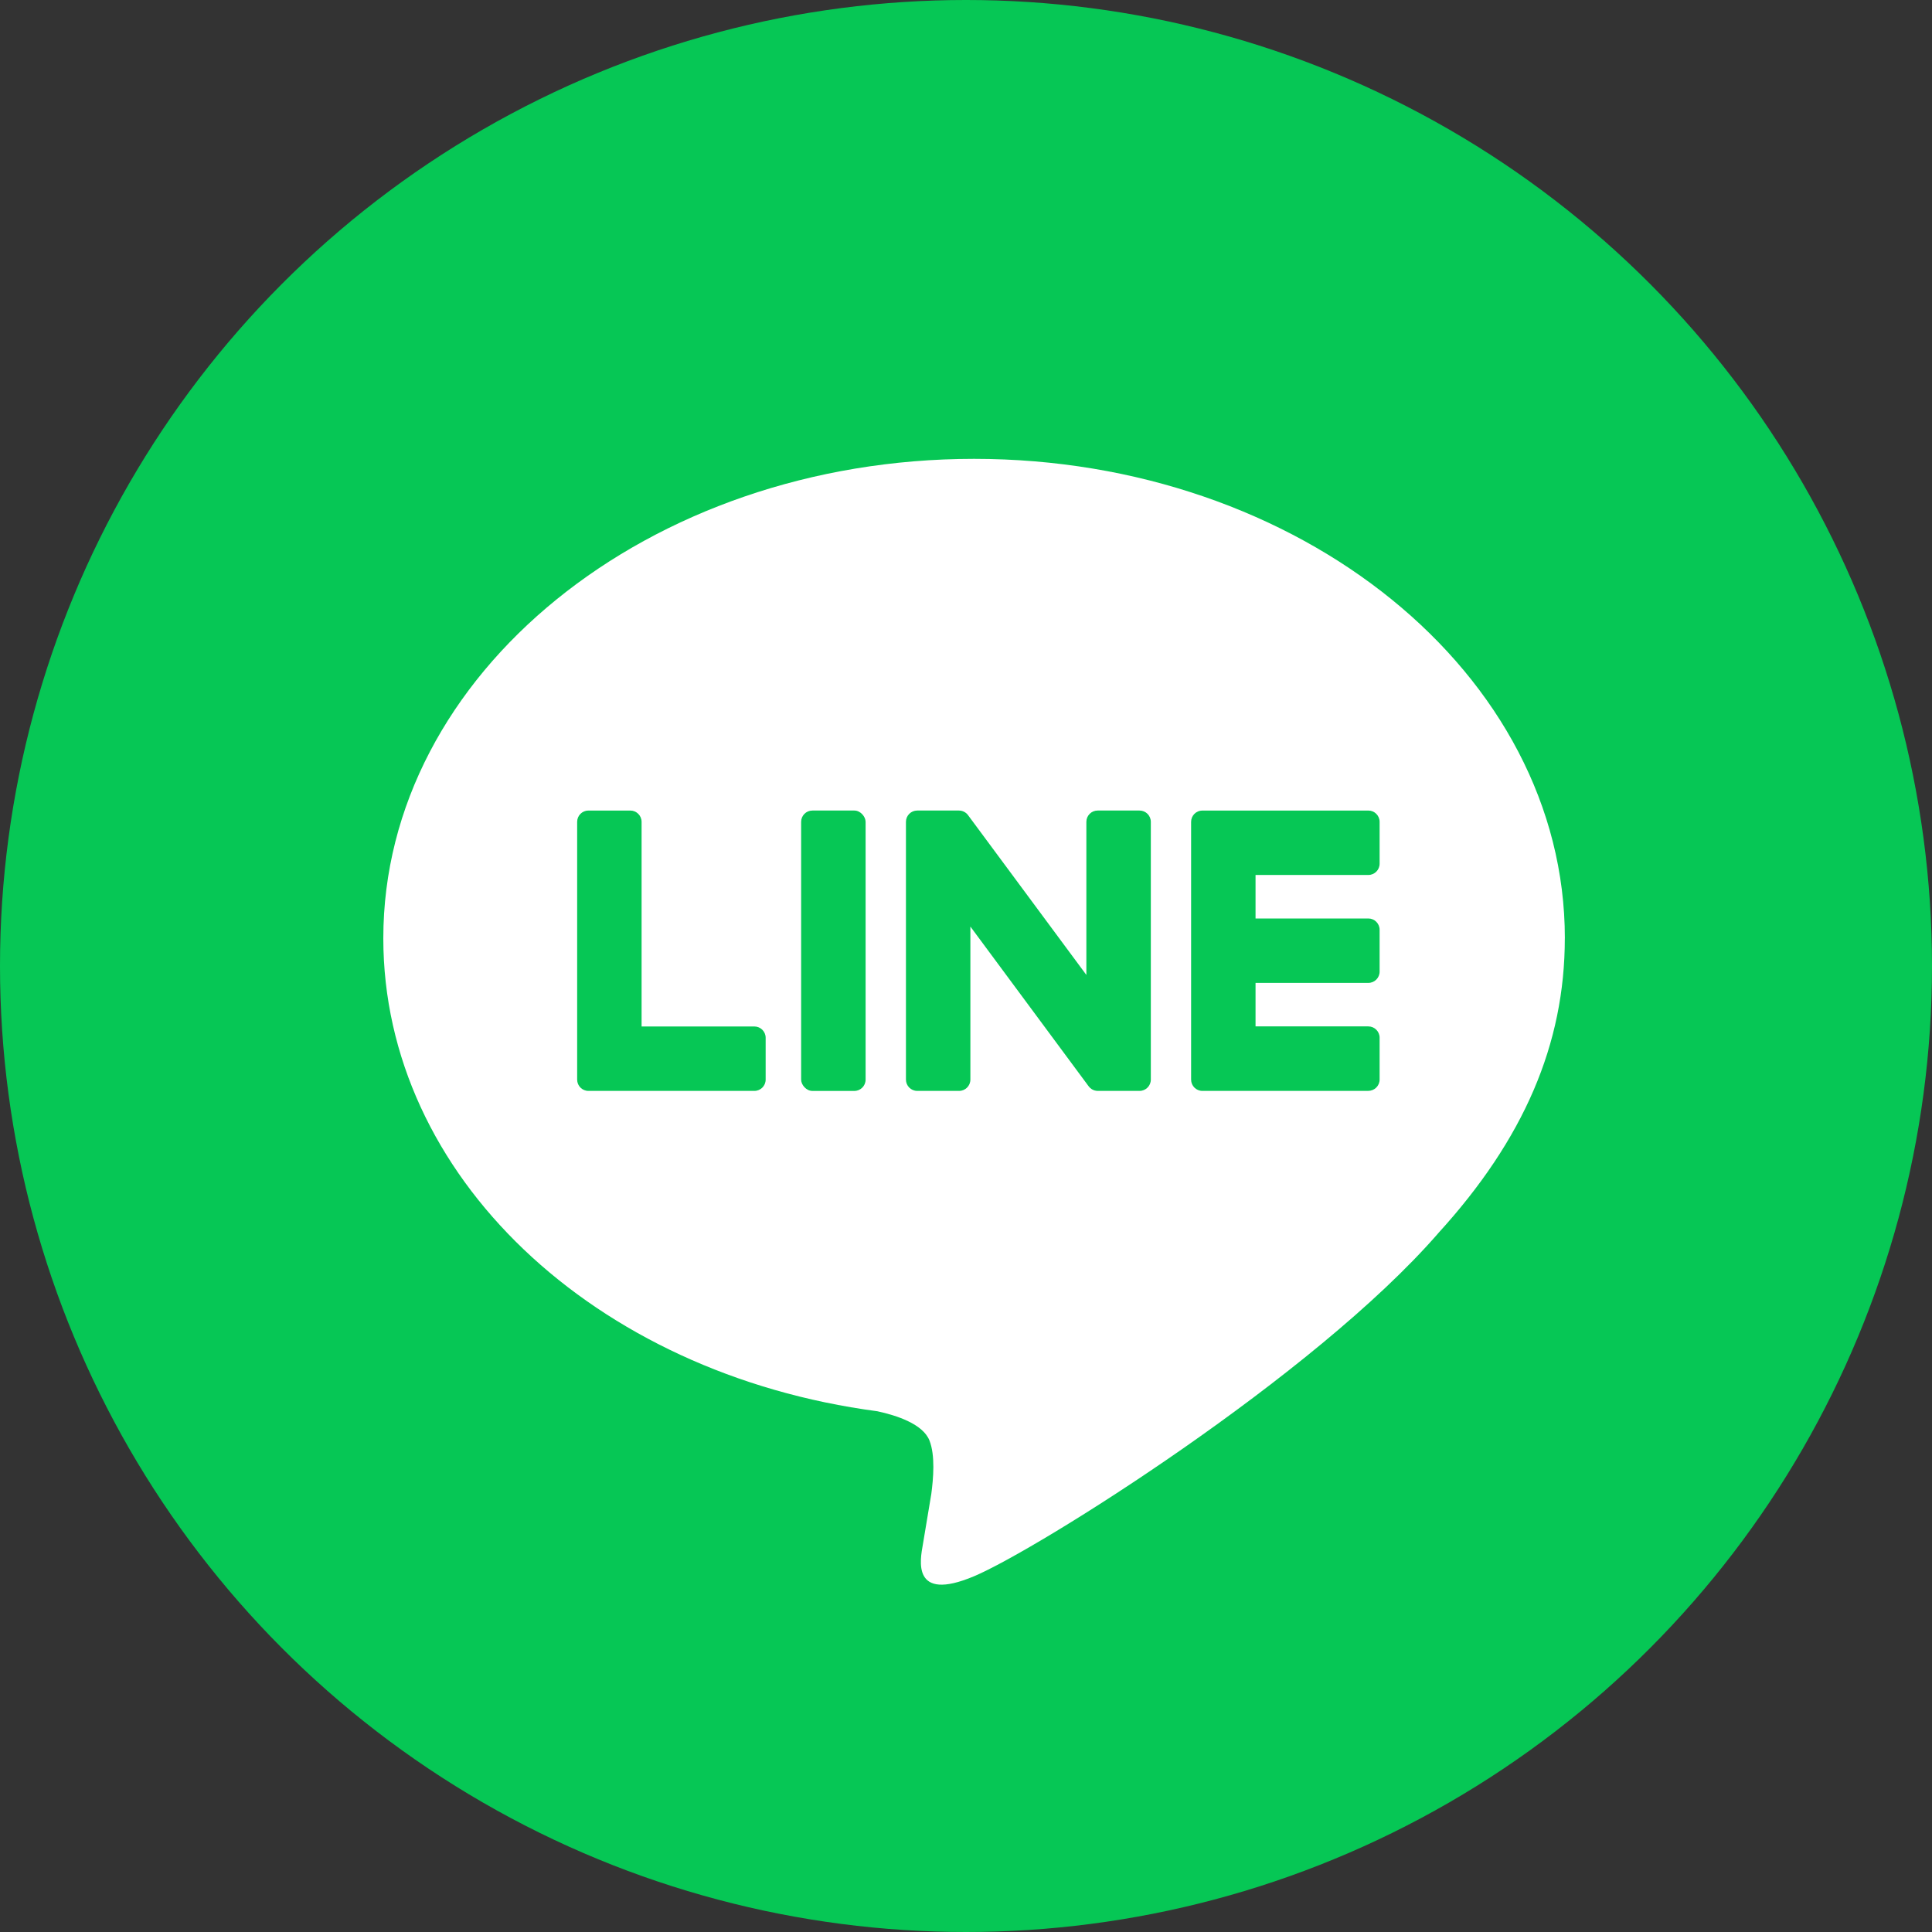
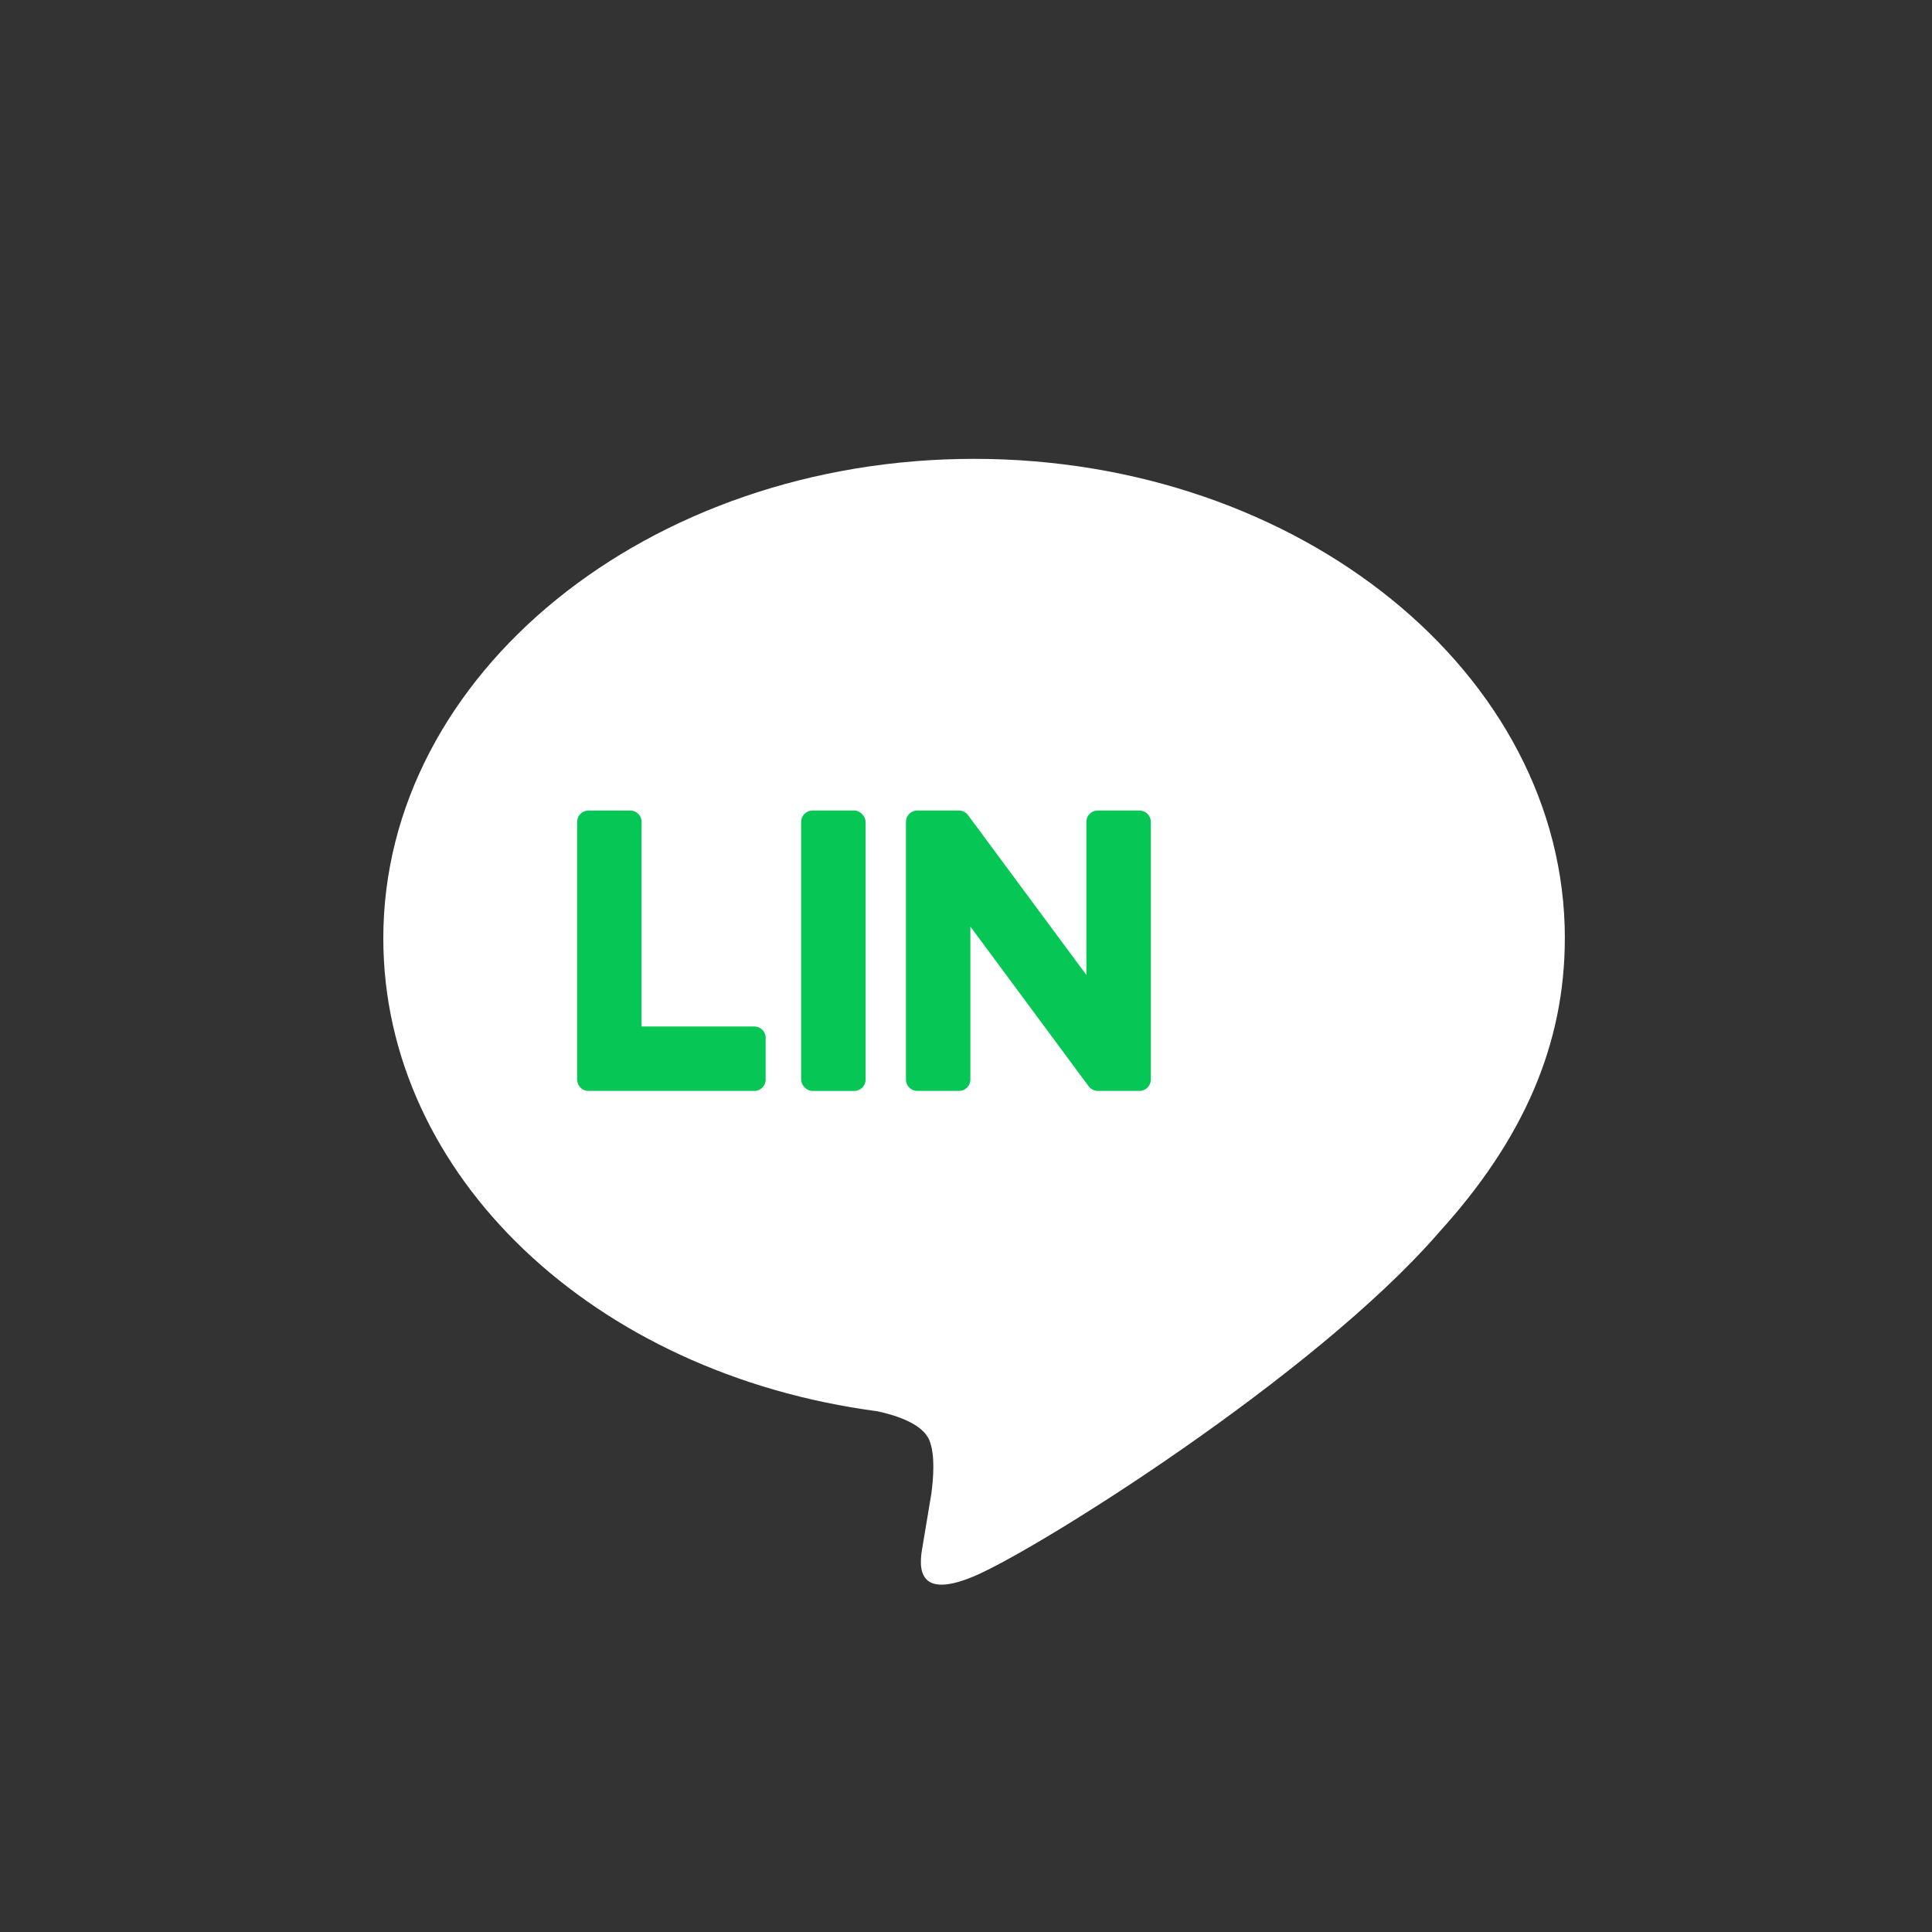
<svg xmlns="http://www.w3.org/2000/svg" id="_レイヤー_2" viewBox="0 0 60 60">
  <rect x="0" y="0" width="60" height="60" fill="#333333" stroke="none" />
  <defs>
    <style>.cls-1{fill:#fff;}.cls-2{fill:#06c755;}</style>
  </defs>
  <g id="_レイヤー_1-2">
-     <circle class="cls-2" cx="30" cy="30" r="30" />
    <path class="cls-1" d="M48.598,29.139c0-8.21-8.23-14.889-18.347-14.889-10.116,0-18.347,6.679-18.347,14.889,0,7.36,6.527,13.524,15.344,14.689.597.129,1.411.394,1.616.905.185.464.121,1.19.059,1.659,0,0-.215,1.295-.262,1.571-.08.464-.369,1.814,1.589.989,1.958-.825,10.566-6.222,14.415-10.652h-.001c2.659-2.916,3.933-5.875,3.933-9.161Z" />
-     <path class="cls-2" d="M42.495,33.879h-5.154c-.193,0-.35-.157-.35-.35v-8.007c0-.193.157-.35.35-.35h5.154c.193,0,.35.158.35.35v1.301c0,.193-.157.35-.35.35h-3.503v1.351h3.503c.193,0,.35.158.35.35v1.301c0,.193-.157.35-.35.35h-3.503v1.351h3.503c.193,0,.35.158.35.35v1.301c0,.193-.157.35-.35.35Z" />
    <path class="cls-2" d="M23.428,33.879c.193,0,.35-.157.35-.35v-1.301c0-.193-.158-.35-.35-.35h-3.503v-6.356c0-.193-.158-.35-.35-.35h-1.301c-.193,0-.35.157-.35.35v8.007c0,.193.157.35.35.35h5.155Z" />
    <rect class="cls-2" x="24.88" y="25.172" width="2.002" height="8.708" rx=".35" ry=".35" />
    <path class="cls-2" d="M35.389,25.172h-1.301c-.193,0-.35.157-.35.35v4.756l-3.663-4.947c-.009-.013-.018-.025-.028-.036-.001-.001-.001-.002-.002-.003-.007-.008-.014-.015-.021-.022-.002-.002-.004-.004-.007-.006-.006-.006-.013-.011-.019-.016-.003-.002-.006-.005-.01-.007-.006-.004-.012-.009-.018-.013-.004-.002-.007-.004-.011-.006-.006-.004-.013-.007-.019-.011-.004-.002-.007-.004-.011-.005-.007-.003-.014-.006-.02-.009-.004-.001-.008-.003-.011-.004-.007-.002-.014-.005-.021-.007-.004-.001-.008-.002-.012-.003-.007-.002-.014-.003-.021-.005-.005-.001-.01-.002-.015-.002-.006-.001-.013-.002-.019-.002-.006-.001-.012-.001-.019-.001-.004-0-.008-.001-.012-.001h-1.294c-.193,0-.35.157-.35.35v8.007c0,.193.157.35.35.35h1.301c.193,0,.35-.157.35-.35v-4.754l3.668,4.954c.025.036.056.065.09.088.001.001.003.002.004.003.007.005.015.009.022.013.003.002.007.004.01.006.006.003.011.006.017.008.006.003.011.005.017.007.004.001.007.003.011.004.008.003.016.005.024.008.002 0.0.003.001.005.001.029.008.06.012.092.012h1.294c.193,0,.35-.157.35-.35v-8.007c0-.193-.157-.35-.35-.35Z" />
  </g>
</svg>